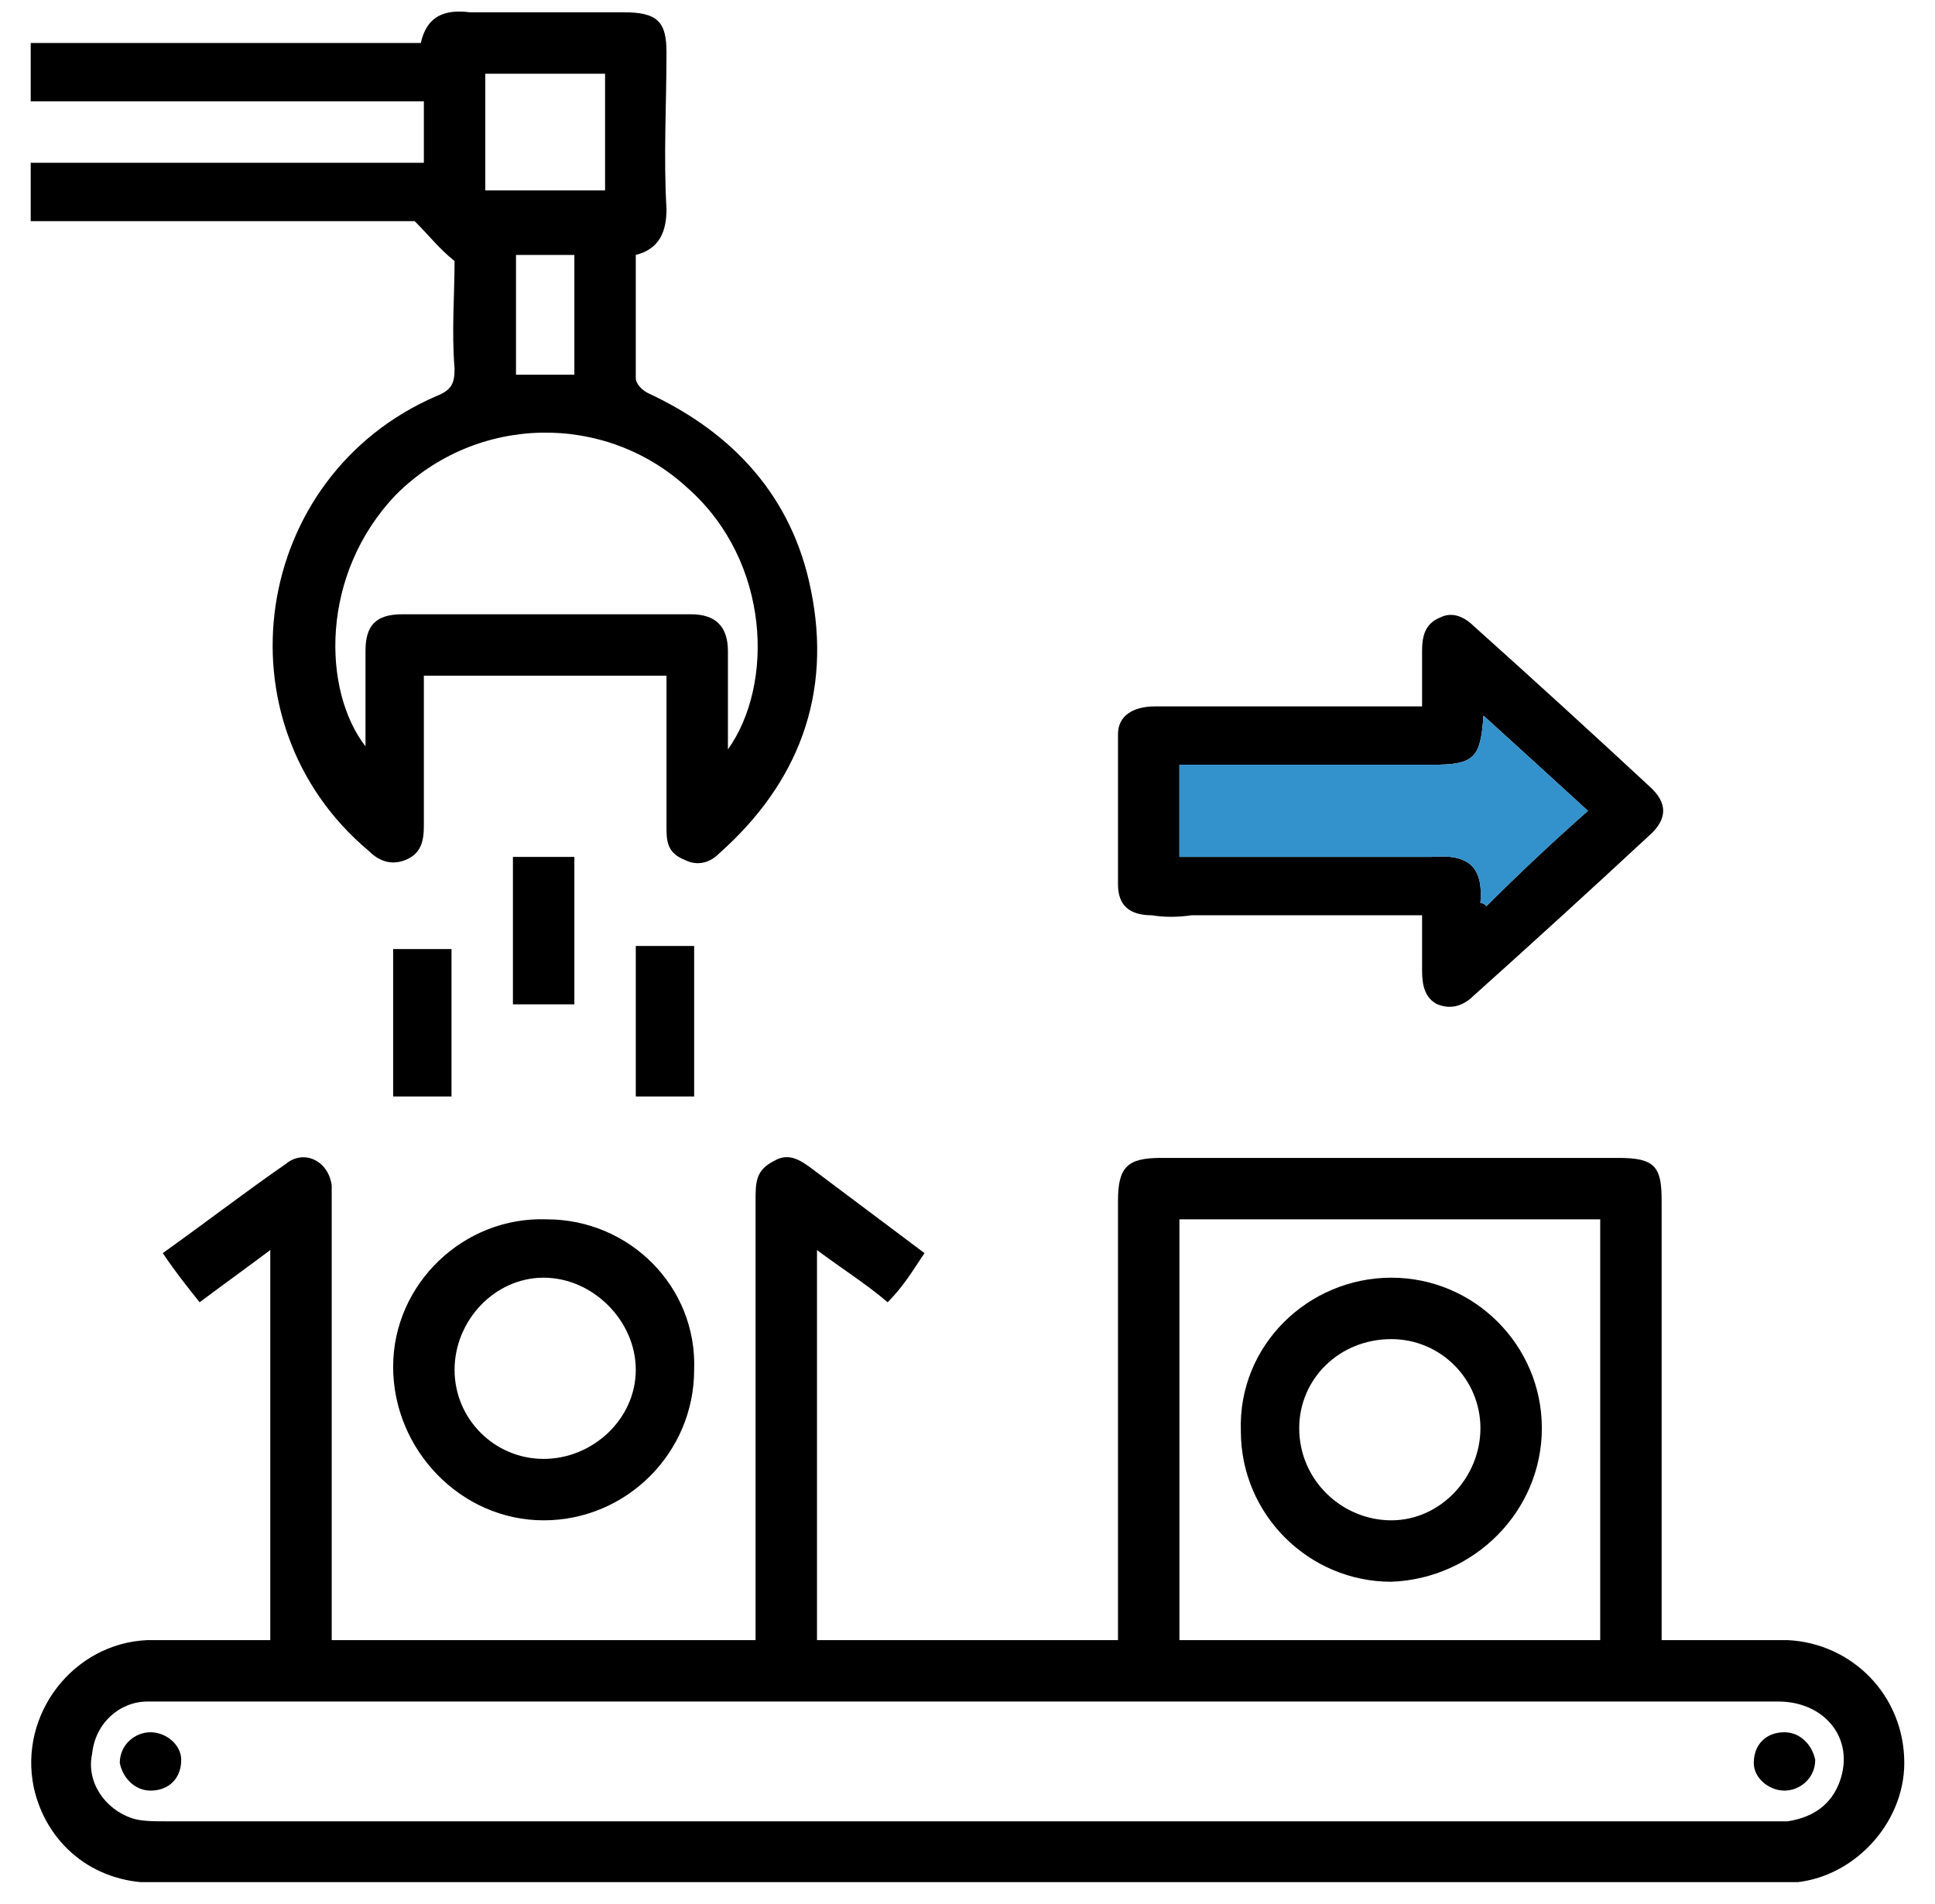
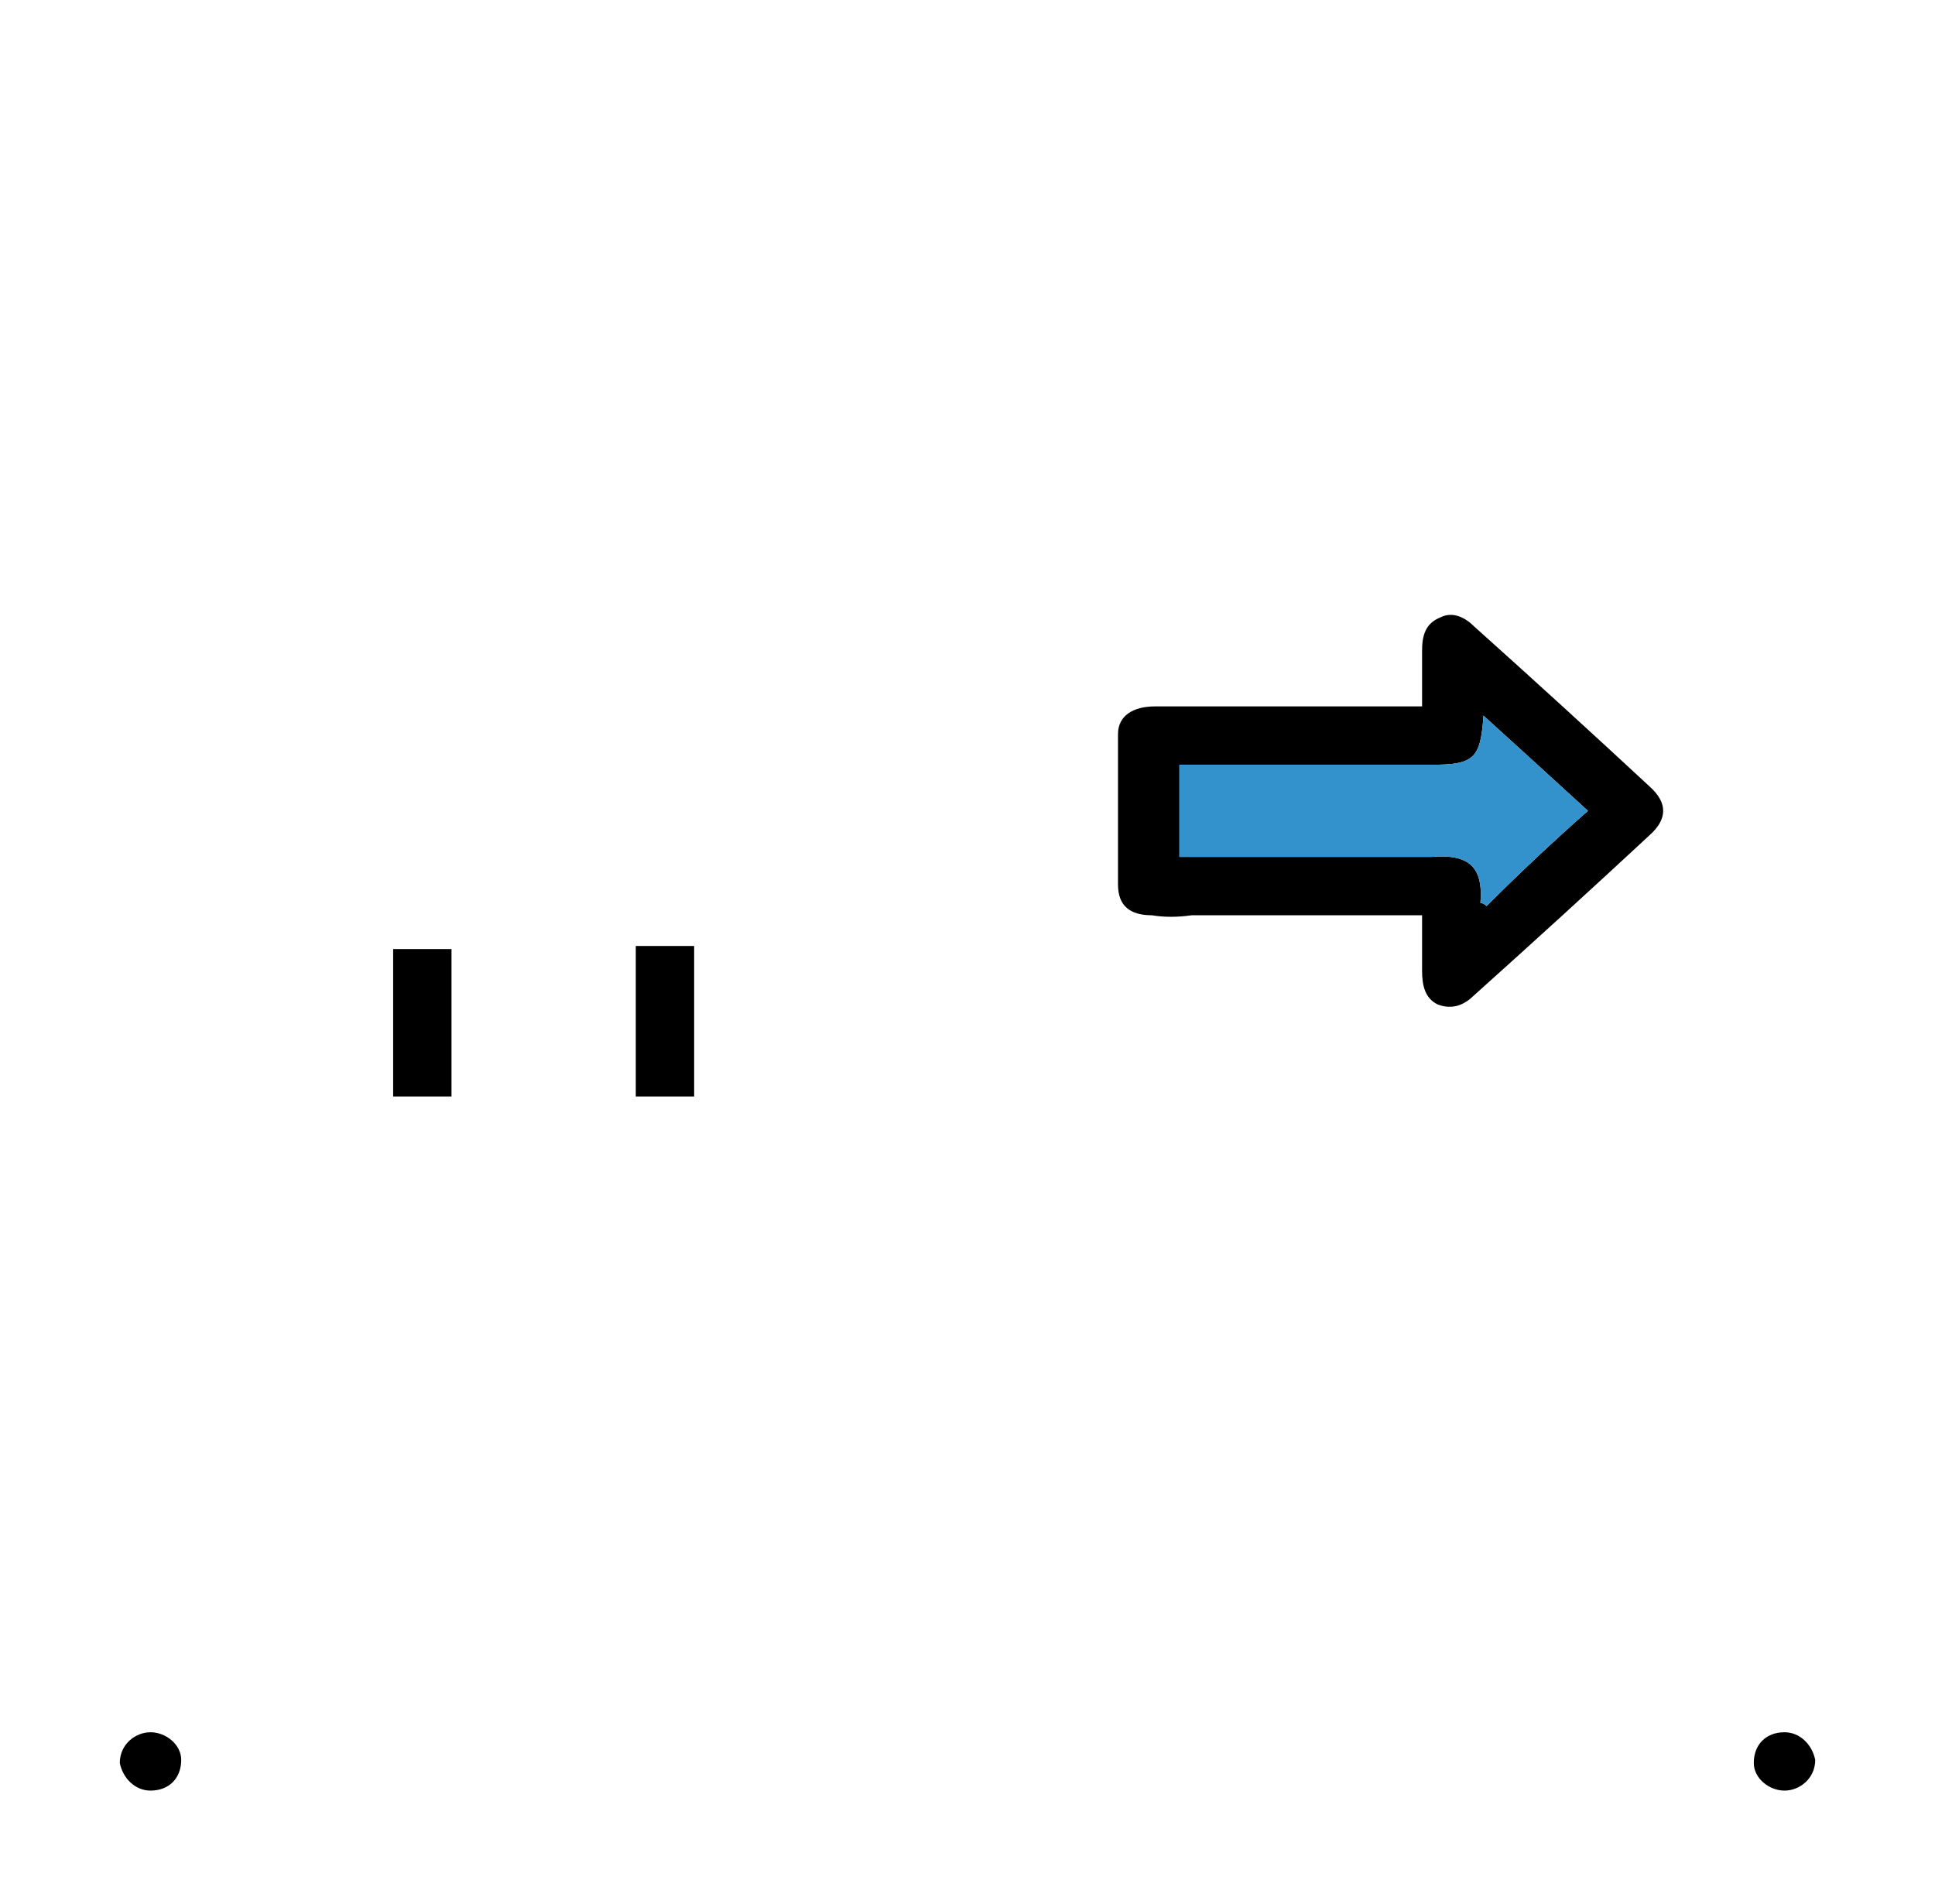
<svg xmlns="http://www.w3.org/2000/svg" version="1.2" viewBox="0 0 63 62" width="63" height="62">
  <defs>
    <clipPath clipPathUnits="userSpaceOnUse" id="cp1">
      <path d="m-584-1018h1920v3681h-1920z" />
    </clipPath>
    <clipPath clipPathUnits="userSpaceOnUse" id="cp2">
      <path d="m0.99 0.36h61.02v60.92h-61.02z" />
    </clipPath>
  </defs>
  <style>.a{fill:#3391cc}</style>
  <g clip-path="url(#cp1)">
    <g clip-path="url(#cp2)">
-       <path fill-rule="evenodd" d="m10.8 53.4h13.8v-0.7q0-6.8 0-13.6c0-0.6 0-1 0.6-1.3 0.5-0.3 0.9 0 1.3 0.3 1.2 0.9 2.4 1.8 3.6 2.7-0.4 0.6-0.7 1.1-1.2 1.6-0.7-0.6-1.5-1.1-2.3-1.7v12.7h9.8v-0.7q0-6.8 0-13.6c0-1.1 0.3-1.4 1.4-1.4q7.5 0 14.9 0c1.2 0 1.4 0.3 1.4 1.4q0 6.8 0 13.6v0.7c1.4 0 2.7 0 4.1 0 2.1 0.1 3.8 1.8 3.8 4 0 2-1.7 3.8-3.7 3.9q-0.2 0-0.4 0-26.4 0-52.9 0c-2 0-3.5-1.3-3.9-3.1-0.5-2.4 1.3-4.7 3.7-4.8 1.3 0 2.7 0 4 0v-12.7c-0.8 0.6-1.5 1.1-2.3 1.7-0.4-0.5-0.8-1-1.2-1.6 1.4-1 2.7-2 4-2.9 0.6-0.5 1.4-0.1 1.5 0.7 0 0.2 0 0.4 0 0.6q0 6.7 0 13.5zm20.7 2q-13 0-26.1 0-0.3 0-0.6 0c-0.9 0-1.7 0.7-1.8 1.7-0.2 0.9 0.4 1.8 1.3 2.1 0.3 0.1 0.7 0.1 1.1 0.1q26.1 0 52.2 0 0.3 0 0.6 0 1.3-0.2 1.7-1.3c0.5-1.4-0.5-2.6-2-2.6q-13.2 0-26.4 0zm20.6-15.7h-13.7v13.7h13.7z" />
-       <path fill-rule="evenodd" d="m13.8 5.3v-2h-12.8v-1.9h12.7c0.2-0.9 0.8-1.1 1.6-1 1.7 0 3.4 0 5 0 1.1 0 1.4 0.3 1.4 1.3 0 1.7-0.1 3.4 0 5.1 0 0.7-0.2 1.3-1 1.5 0 1.3 0 2.7 0 4 0 0.2 0.2 0.4 0.4 0.5 2.8 1.3 4.7 3.4 5.3 6.4 0.7 3.4-0.4 6.3-3 8.6-0.3 0.3-0.7 0.4-1.1 0.2-0.5-0.2-0.6-0.5-0.6-1q0-2.5 0-5h-7.9v2.9q0 1 0 2c0 0.5-0.1 0.9-0.6 1.1-0.5 0.2-0.9 0-1.2-0.3-5-4.2-3.8-12.2 2.2-14.8 0.5-0.2 0.6-0.4 0.6-0.9-0.1-1.2 0-2.4 0-3.5-0.5-0.4-0.8-0.8-1.3-1.3h-12.5v-1.9zm9.9 19.1c1.5-2.1 1.4-6.1-1.3-8.5-2.7-2.5-6.9-2.4-9.5 0.2-2.5 2.6-2.4 6.4-1 8.2q0-1.6 0-3.1c0-0.8 0.3-1.2 1.2-1.2q4.7 0 9.4 0c0.8 0 1.2 0.4 1.2 1.2 0 1.1 0 2.1 0 3.2zm-4-22h-3.9v3.8h3.9zm-2.9 9.8h1.9v-3.9h-1.9z" />
      <path fill-rule="evenodd" d="m46.3 29.8c-2.6 0-5 0-7.5 0q-0.7 0.1-1.3 0c-0.7 0-1.1-0.3-1.1-1q0-2.4 0-4.9c0-0.6 0.5-0.9 1.2-0.9q4 0 7.9 0h0.8q0-1 0-1.8c0-0.5 0.1-0.9 0.6-1.1 0.4-0.2 0.8 0 1.1 0.3q2.9 2.6 5.7 5.2 0.9 0.8 0 1.6-2.8 2.6-5.7 5.2c-0.3 0.3-0.7 0.5-1.2 0.3-0.4-0.2-0.5-0.6-0.5-1.1 0-0.5 0-1.1 0-1.8zm-7.9-1.9c2.8 0 5.5 0 8.2 0 1.2-0.1 1.7 0.3 1.6 1.5q0.1 0 0.2 0.1 1.6-1.6 3.3-3.1c-1.2-1.1-2.3-2.1-3.4-3.1-0.1 1.4-0.3 1.6-1.7 1.6h-8.2z" />
-       <path fill-rule="evenodd" d="m22.6 44.6c0 2.7-2.2 4.9-4.9 4.9-2.7 0-4.9-2.3-4.9-5 0-2.7 2.3-4.9 5-4.8 2.7 0 4.9 2.2 4.8 4.9zm-1.9 0c0-1.6-1.4-3-3-3-1.6 0-2.9 1.4-2.9 3 0 1.6 1.3 2.9 2.9 2.9 1.6 0 3-1.3 3-2.9z" />
-       <path fill-rule="evenodd" d="m16.7 27.9h2v4.8h-2z" />
      <path fill-rule="evenodd" d="m12.8 30.9h1.9v4.8h-1.9z" />
      <path fill-rule="evenodd" d="m20.7 30.8h1.9v4.9h-1.9z" />
      <path d="m5.9 57.3c0 0.6-0.4 1-1 1-0.5 0-0.9-0.4-1-0.9 0-0.6 0.5-1 1-1 0.5 0 1 0.4 1 0.9z" />
      <path d="m58.1 56.4c0.5 0 0.9 0.4 1 0.9 0 0.6-0.5 1-1 1-0.5 0-1-0.4-1-0.9 0-0.6 0.4-1 1-1z" />
-       <path fill-rule="evenodd" d="m50.2 46.5c0 2.7-2.2 4.9-4.9 5-2.7 0-4.9-2.2-4.9-4.9-0.1-2.8 2.2-5 4.9-5 2.7 0 4.9 2.2 4.9 4.9zm-2 0c0-1.6-1.3-2.9-2.9-2.9-1.7 0-3 1.3-3 2.9 0 1.7 1.4 3 3 3 1.6 0 2.9-1.4 2.9-3z" />
      <path class="a" d="m38.4 27.9c2.8 0 5.5 0 8.2 0 1.2-0.1 1.7 0.3 1.6 1.5q0.1 0 0.2 0.1 1.6-1.6 3.3-3.1c-1.2-1.1-2.3-2.1-3.4-3.1-0.1 1.4-0.3 1.6-1.7 1.6h-7.5-0.7z" />
    </g>
  </g>
</svg>